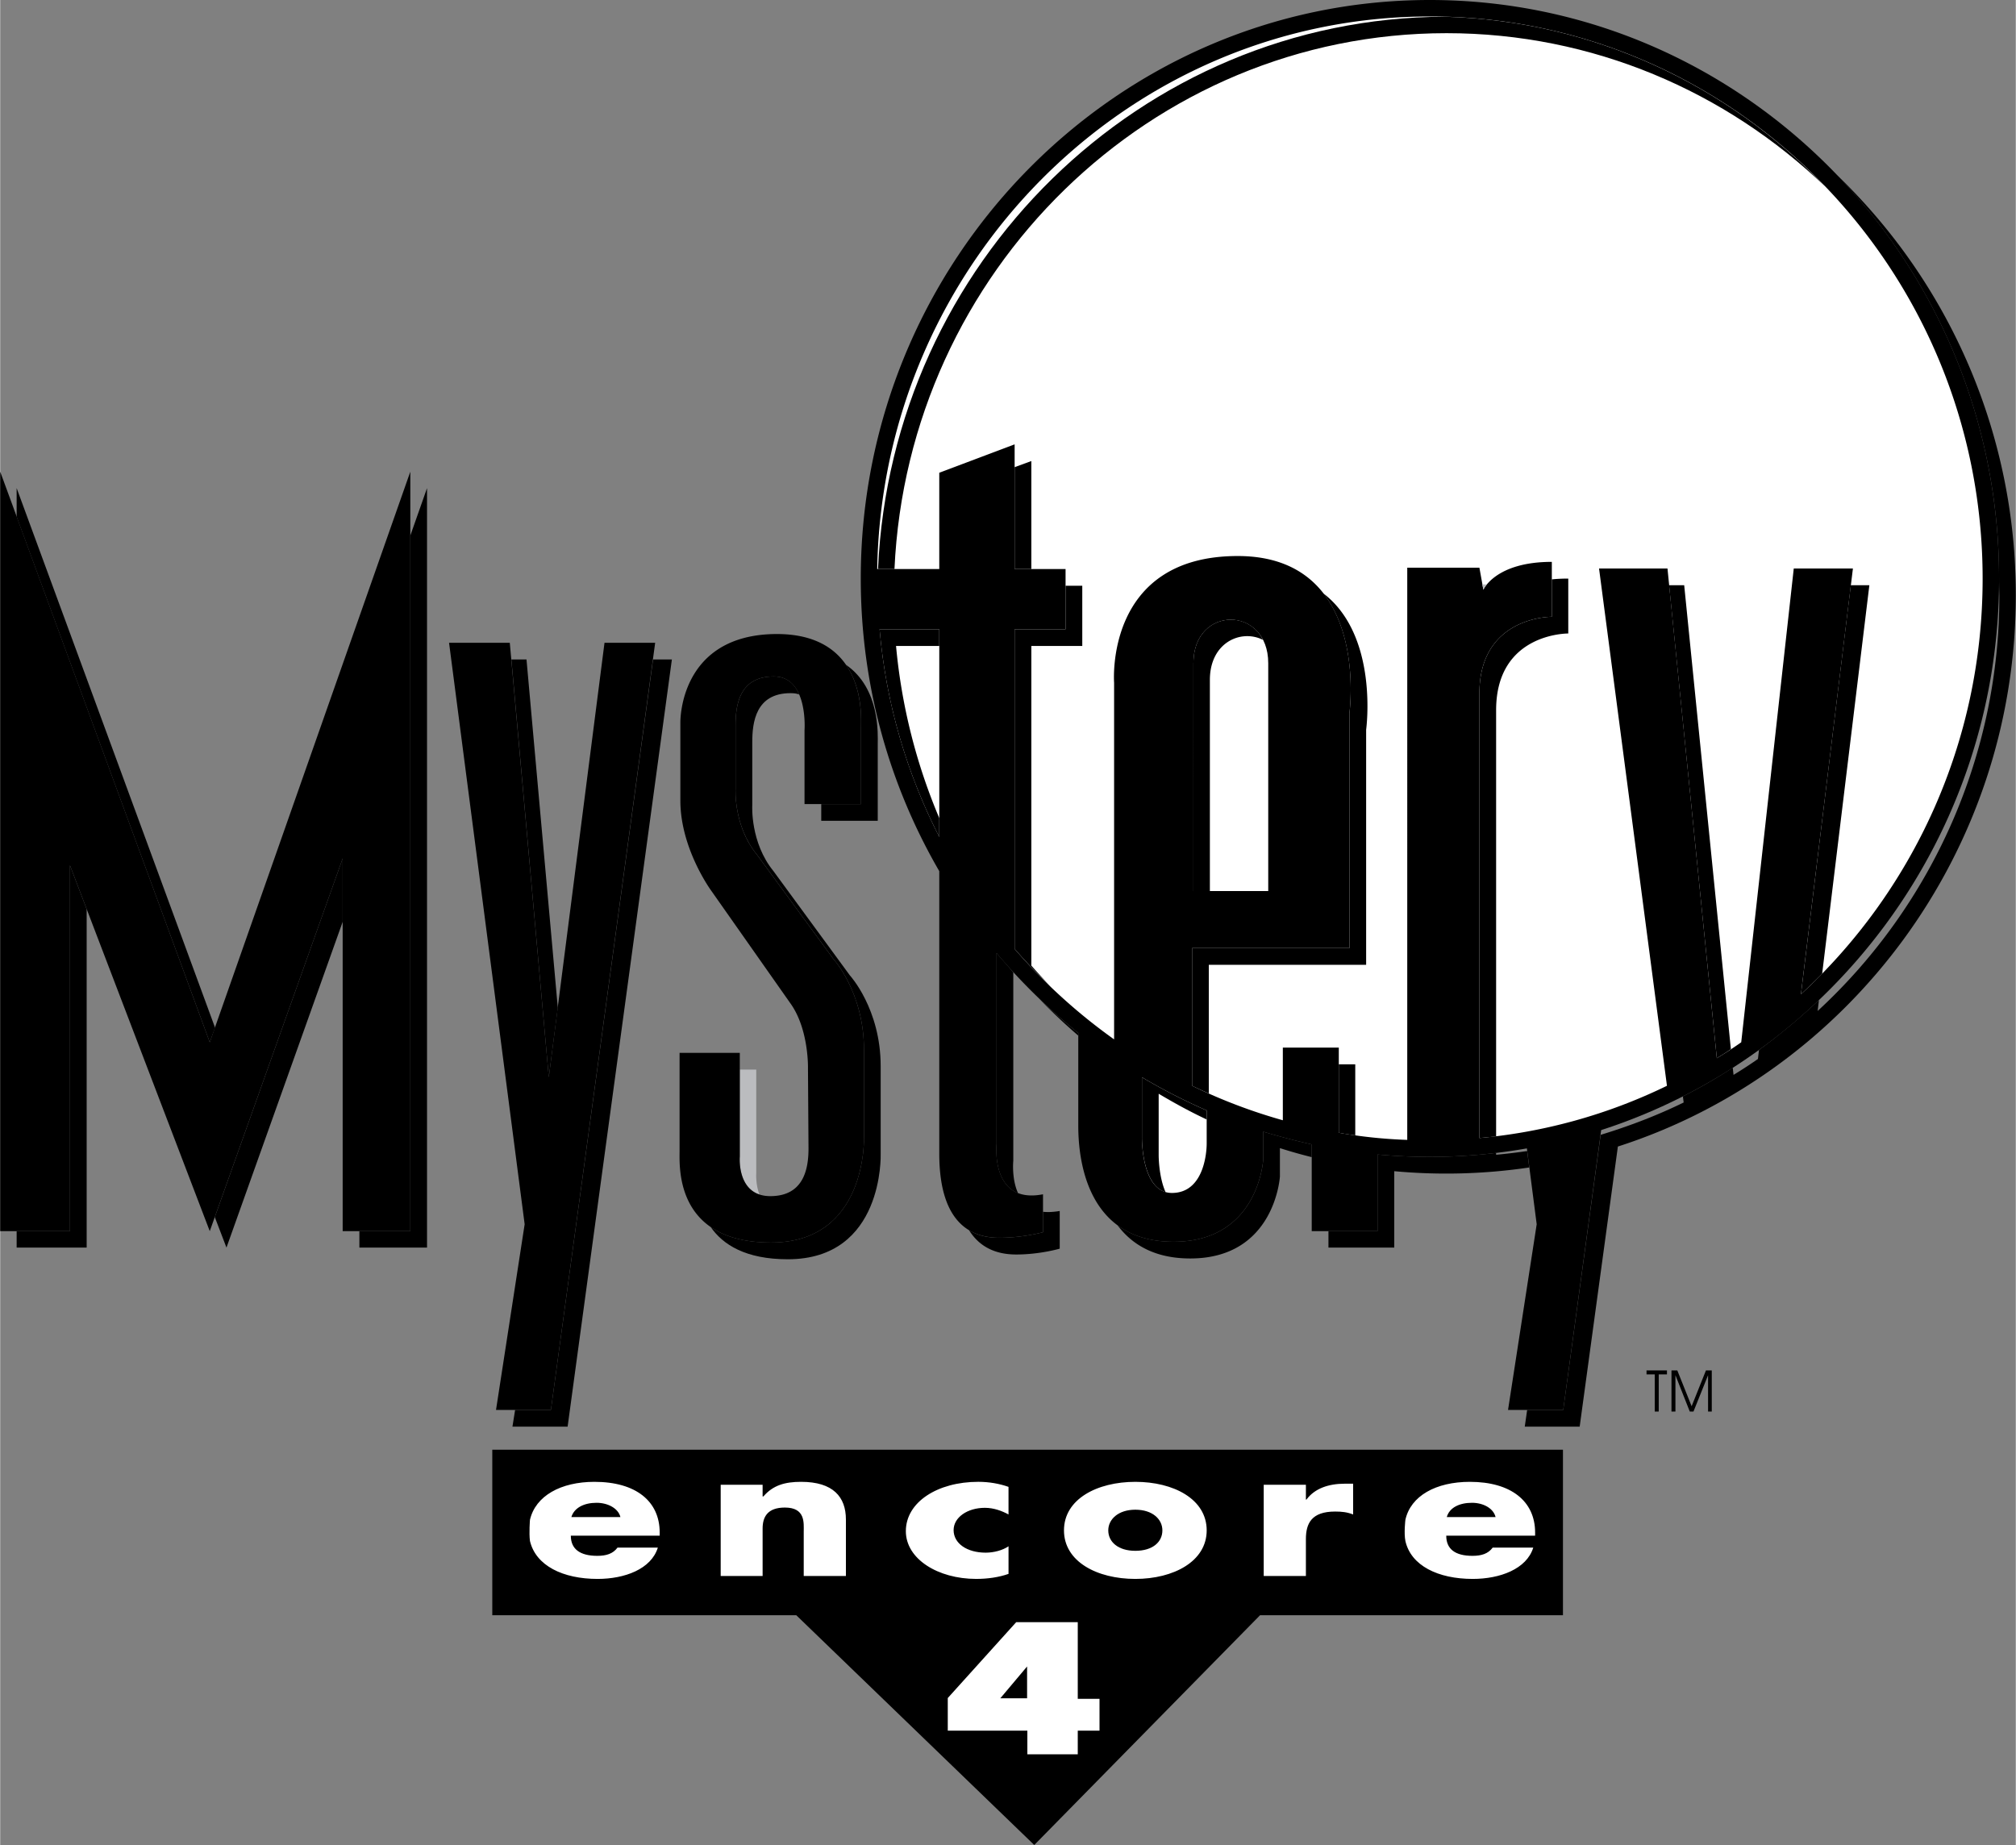
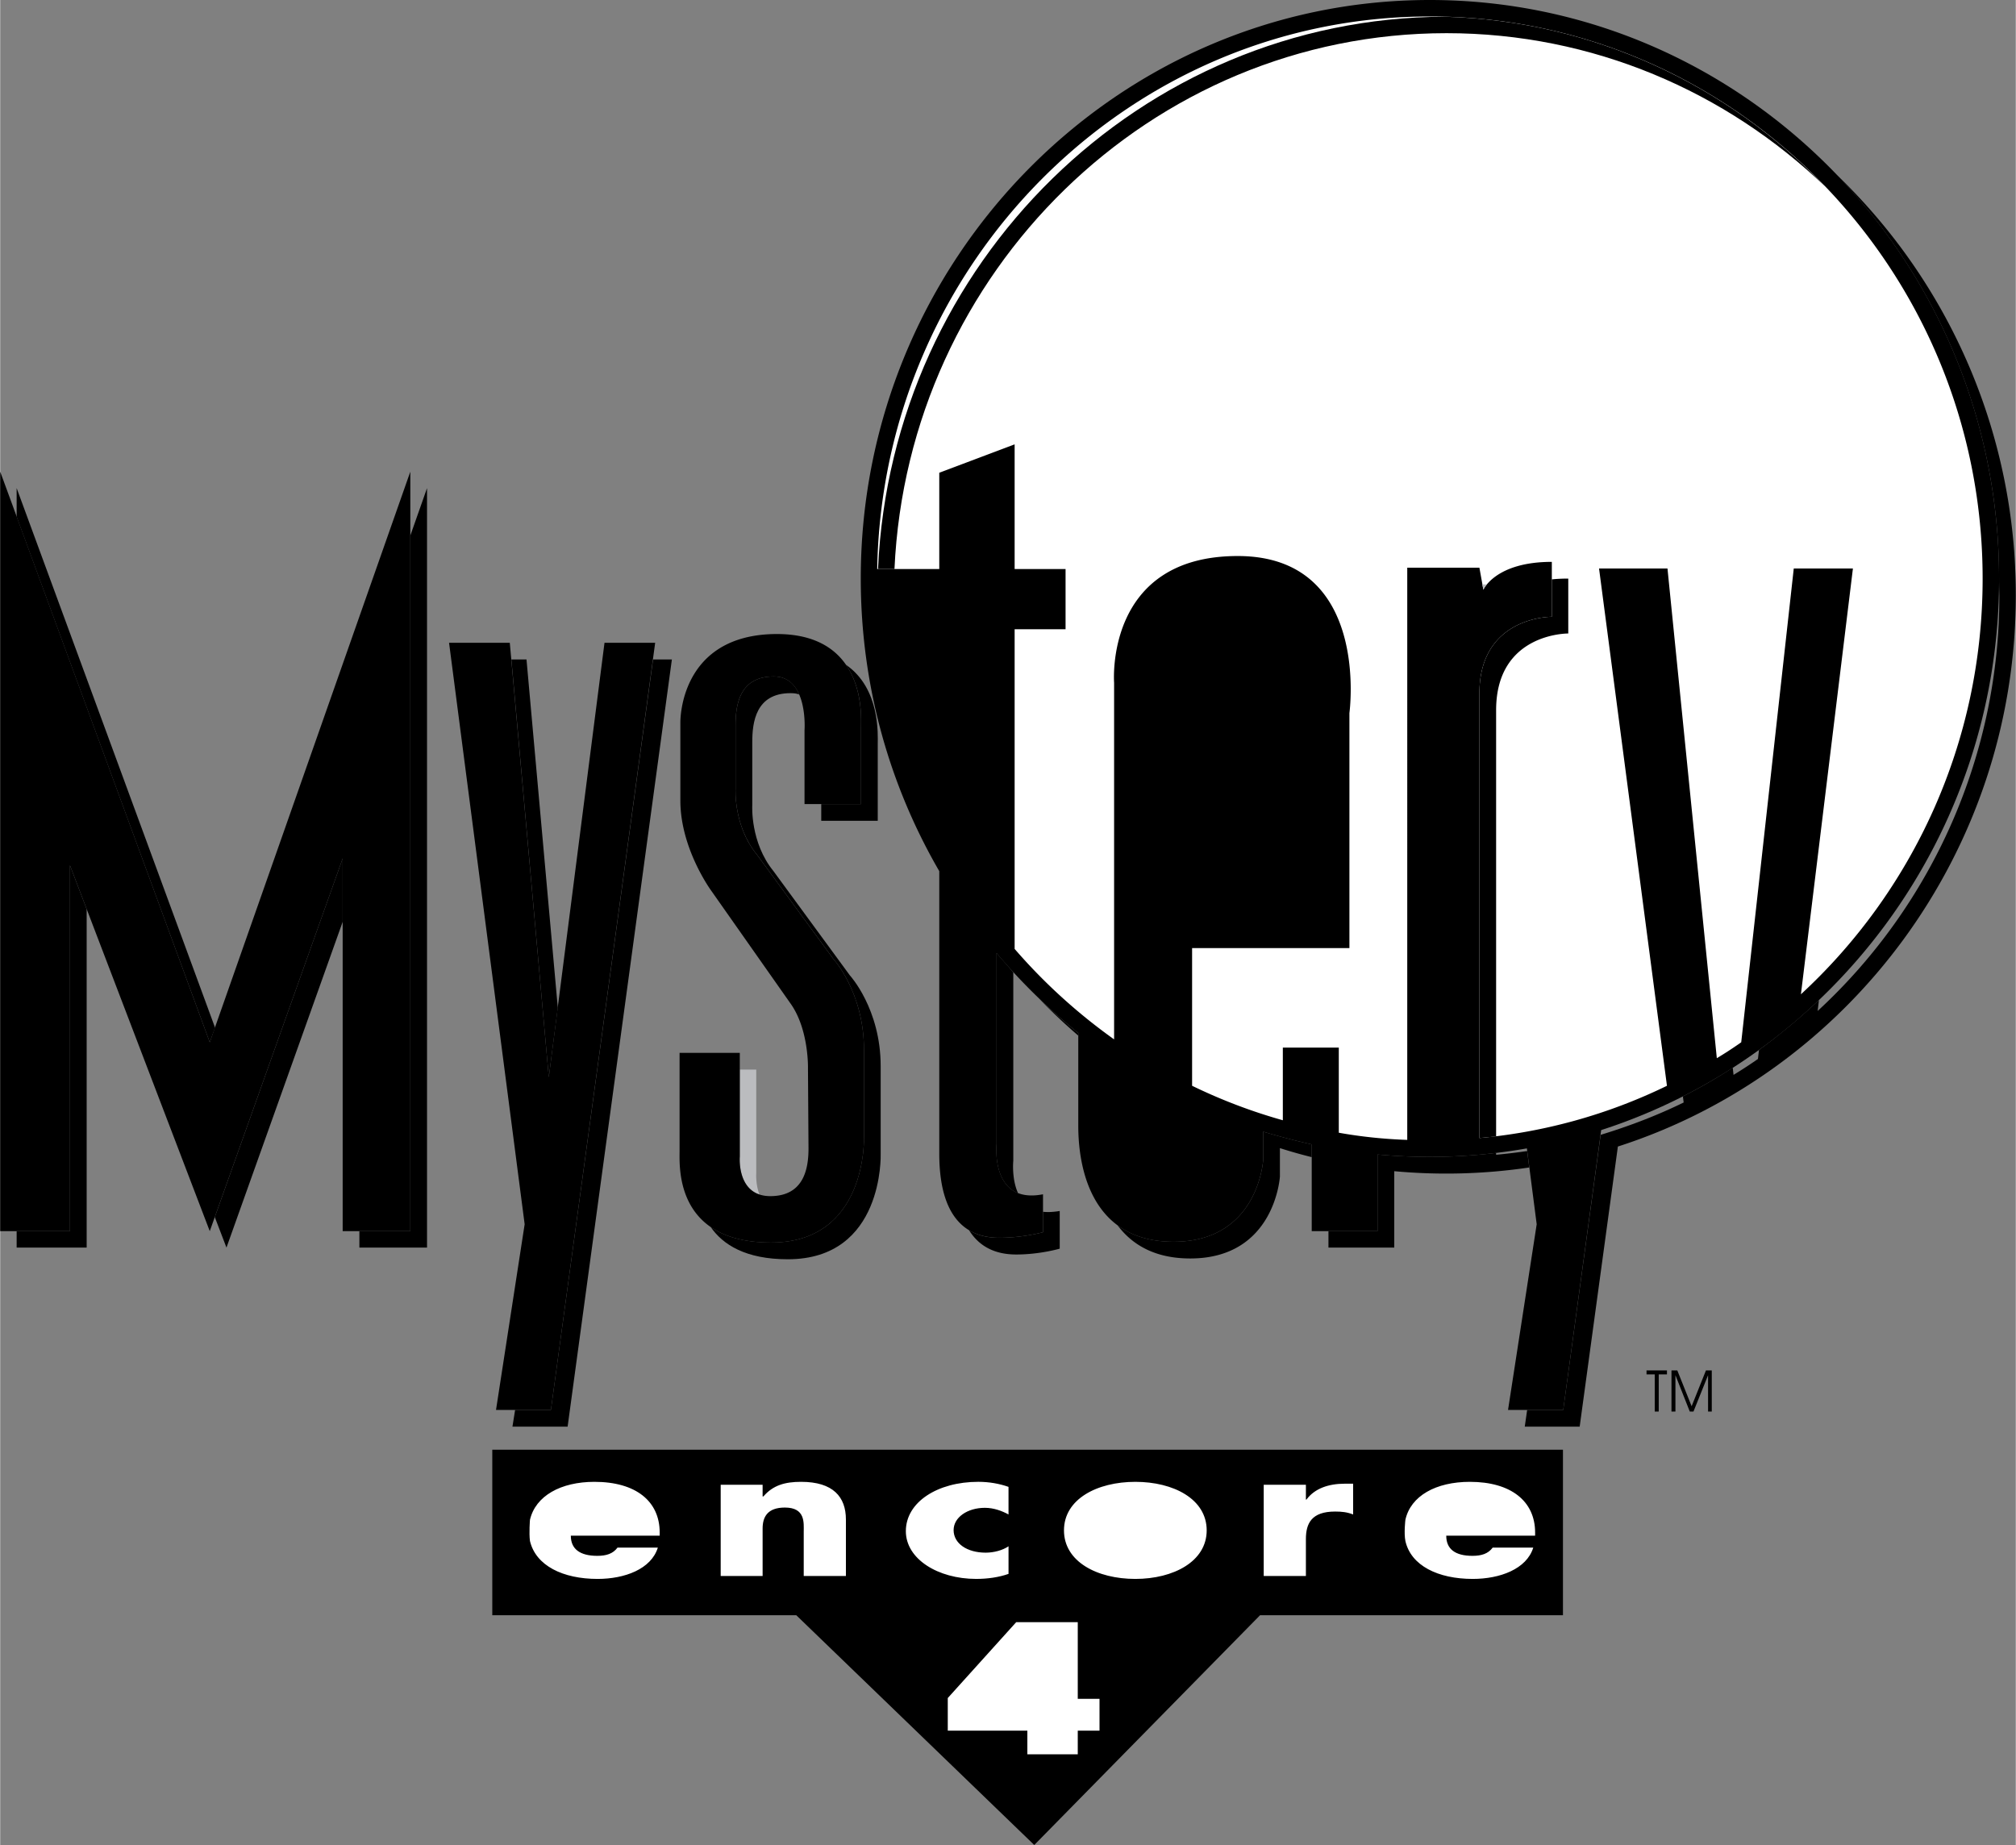
<svg xmlns="http://www.w3.org/2000/svg" width="2500" height="2288" viewBox="0 0 203.336 186.13">
  <rect x="0" y="0" width="203.336" height="186.13" fill="#808080" stroke="none" />
  <path d="M105.2 120.483v3.825s-2.006.562-4.389.562c-2.382 0-6.076-.963-6.076-8.482V87.887c-5.031-8.672-7.92-18.76-7.92-29.519C86.815 26.228 112.586 0 144.219 0c31.631 0 57.431 26.228 57.431 58.369 0 26.04-16.914 48.145-40.143 55.638l-3.828 28.232h-5.567l2.891-18.733-.99-7.653c-3.185.562-6.45.856-9.795.856-1.766 0-3.534-.08-5.273-.24v7.733h-6.637v-8.752a72.912 72.912 0 0 1-4.897-1.283v2.838s-.454 8.269-9.045 8.269c-8.563 0-9.608-7.948-9.608-11.669v-9.393a60.166 60.166 0 0 1-8.243-8.056v19.27c.001 0-.64 6.1 4.685 5.057zM168.6 142.4v-4.148h.588l1.445 3.614 1.445-3.614h.588v4.148h-.374v-3.666l-1.472 3.666h-.374L169 138.734v3.666zM167.314 142.4h-.402v-3.746h-.829v-.402h2.061v.402h-.83zM157.653 146.254H49.642v16.699h30.67l24.005 23.177 22.775-23.177h30.561z" />
  <path d="M102.202 98.082v19.029s-.187 1.793.482 3.265c-2.596-1.045-2.168-4.95-2.168-4.95v-19.27l1.686 1.926zM108.759 104.479a57.186 57.186 0 0 1-3.933-3.719 60.48 60.48 0 0 0 3.933 3.452v.267zM132.31 116.736a48.423 48.423 0 0 1-3.211-.91v2.862s-.481 8.271-9.045 8.271c-3.612 0-5.887-1.419-7.333-3.347 1.392 1.018 3.211 1.66 5.647 1.66 8.591 0 9.045-8.269 9.045-8.269v-2.838c1.606.48 3.238.91 4.897 1.283v1.288zM154.254 117.779a57.223 57.223 0 0 1-13.62.375v7.707h-6.638v-1.659h4.951v-7.733c1.739.16 3.507.24 5.273.24 2.275 0 4.495-.134 6.69-.4v.187a59.878 59.878 0 0 0 3.131-.375l.213 1.658zM185.272 17.637a58.67 58.67 0 0 1 18.064 42.418c0 26.013-16.914 48.145-40.143 55.611l-3.854 28.26h-5.54l.242-1.687h3.639l3.774-27.752c2.889-.883 5.7-1.953 8.376-3.265l-.08-.614a54.563 54.563 0 0 0 5.031-2.892l.08.723a48.692 48.692 0 0 0 2.462-1.605l.106-.909a64.013 64.013 0 0 0 6.049-5.031l-.133 1.097a56.947 56.947 0 0 0 18.331-41.936c-.027-1.017-.027-1.552-.027-1.686a58.647 58.647 0 0 0-16.377-40.732zM106.886 122.169v3.8s-2.006.589-4.388.589c-1.472 0-3.479-.374-4.764-2.462 1.016.643 2.141.775 3.078.775 2.382 0 4.389-.562 4.389-.562v-2.06c.482.054 1.042.027 1.685-.08z" />
  <path d="M74.612 107.904h1.659v10.464s-.08 1.097.32 2.142c-2.248-.749-1.979-3.827-1.979-3.827v-8.779z" fill="#bbbcbf" />
  <path d="M80.606 70.063c-.267-.107-.562-.134-.883-.134-3.505 0-3.854 2.944-3.854 4.951v6.396s-.213 3.719 2.142 6.61l7.707 10.517s3.105 3.372 3.105 9.152v8.886s.349 10.598-9.366 10.598c-4.257 0-6.557-1.473-7.789-3.265 1.338.936 3.292 1.578 6.103 1.578 9.713 0 9.366-10.598 9.366-10.598v-8.885c0-5.78-3.104-9.152-3.104-9.152l-7.707-10.518c-2.355-2.891-2.142-6.61-2.142-6.61v-6.396c0-2.008.349-4.951 3.854-4.951 1.364.002 2.141.805 2.568 1.821z" />
  <path d="M88.528 75.014v7.789h-5.7v-1.686h4.015v-7.789c0-.696.187-3.827-1.526-6.263 3.478 2.382 3.211 7.093 3.211 7.949zM65.86 66.531h1.9l-10.518 77.395h-5.565l.267-1.687h3.612zM51.57 66.531h1.524l3.158 35.139-.91 7.011zM34.549 92.998l-11.723 32.863-1.177-3.076 12.9-36.183zM41.373 54.032l1.686-4.789v76.618h-6.824v-1.659h5.138zM1.659 52.133v-2.89l20.017 54.433-.535 1.472zM1.659 125.861v-1.659h5.379V87.298l1.685 4.417v34.146z" />
-   <path d="M120.375 89.894h7.546V66.905c0-2.916-1.9-4.389-3.774-4.389-1.899 0-3.772 1.473-3.772 4.389v22.989zM94.736 84.435V63.48h-6.021c.642 7.493 2.756 14.559 6.021 20.955z" fill="#fff" />
  <path d="M161.293 57.352h6.904l4.978 49.402a39.27 39.27 0 0 0 2.462-1.605l5.3-47.796h5.967l-5.245 42.953c11.239-10.357 18.331-25.317 18.331-41.936 0-31.231-25.05-56.708-55.771-56.708-30.401 0-55.21 24.968-55.745 55.745h6.261v-9.715l7.602-2.864v12.579h5.138v6.074h-5.138V95.73a56.93 56.93 0 0 0 10.035 9.126v-35.97s-.99-12.792 12.471-12.792c13.462 0 11.267 15.842 11.267 15.842v23.711h-15.87v13.89a54.773 54.773 0 0 0 9.154 3.479v-7.333h5.645v8.59c2.249.402 4.55.643 6.906.723V57.271h7.279l.4 2.222s1.206-2.81 6.906-2.81v5.539s-7.306-.08-7.306 7.735v44.853a54.405 54.405 0 0 0 18.92-5.272l-6.851-52.186z" fill="#fff" />
  <path d="M86.842 73.328v7.789h-5.701v-7.439s.401-5.434-3.104-5.434-3.854 2.943-3.854 4.951v6.396s-.213 3.719 2.142 6.61l7.707 10.518s3.104 3.372 3.104 9.152v8.885s.347 10.598-9.366 10.598c-9.742 0-9.234-7.708-9.234-9.287v-9.849h6.076v10.465s-.349 3.987 3.078 3.987c3.452 0 3.853-2.891 3.853-4.817l-.054-8.056s.107-3.907-1.739-6.529L71.774 89.92s-3.158-4.255-3.158-9.152v-7.84s-.214-8.885 9.634-8.965c9.1-.054 8.592 8.188 8.592 9.365zM45.281 64.845h6.127l3.934 43.836 5.621-43.836h5.111l-10.518 77.394h-5.538l2.889-18.733zM0 124.202V47.584l21.141 57.564 20.232-57.564v76.618h-6.824v-37.6l-13.408 37.6L7.038 87.298v36.904zM127.385 64.55a3.524 3.524 0 0 0-1.579-.374c-1.873 0-3.772 1.473-3.772 4.415v21.303h-1.659V66.905c0-2.916 1.873-4.389 3.772-4.389a3.561 3.561 0 0 1 3.238 2.034zM94.736 65.166h-4.362a58.081 58.081 0 0 0 4.362 17.368v1.901c-3.265-6.396-5.378-13.462-6.021-20.955h6.021v1.686zM156.53 58.449c.509-.053 1.07-.08 1.659-.08v5.54s-7.279-.082-7.279 7.733v43.005c-.562.056-1.125.108-1.686.162V69.957c0-7.815 7.306-7.735 7.306-7.735v-3.773z" />
  <path d="M149.518 58.958h.429c-.242.32-.322.534-.322.534l-.107-.534z" fill="#bbbcbf" />
-   <path d="M135.039 107.37h1.661v7.171c-.562-.08-1.125-.16-1.661-.268v-6.903zM133.488 59.868c5.621 4.308 4.309 13.754 4.309 13.754v23.713h-15.871v12.978a46.649 46.649 0 0 1-1.686-.775v-13.89h15.871V71.936c-.001 0 1.016-7.386-2.623-12.068zM107.475 59.092h1.686v6.074h-5.138v32.247a70.709 70.709 0 0 0 1.979 2.168 61.792 61.792 0 0 1-3.666-3.853V63.48h5.138v-4.388zM102.337 47.128l1.686-.616v10.894h-1.686zM186.69 59.038h1.873L183.8 98.243a83.285 83.285 0 0 1-2.14 2.062l5.03-41.267zM168.358 59.038h1.525l4.71 46.807c-.456.32-.937.615-1.419.909l-4.816-47.716z" />
-   <path d="M88.555 57.406c1.364-30.857 26.494-55.611 57.164-55.718 15.013.401 28.58 6.904 38.377 17.126-9.984-9.58-23.444-15.467-38.19-15.467-29.84 0-54.326 24.059-55.691 54.059h-1.66z" />
-   <path d="M121.712 112.025a60.126 60.126 0 0 1-6.53-3.345v6.103s-.08 5.566 3.025 5.566c3.104 0 3.505-3.801 3.505-5.006v-3.318z" fill="#fff" />
+   <path d="M88.555 57.406c1.364-30.857 26.494-55.611 57.164-55.718 15.013.401 28.58 6.904 38.377 17.126-9.984-9.58-23.444-15.467-38.19-15.467-29.84 0-54.326 24.059-55.691 54.059z" />
  <path d="M121.712 112.936c-1.659-.775-3.265-1.659-4.844-2.596v6.129s-.027 2.168.696 3.799c-2.436-.721-2.382-5.484-2.382-5.484v-6.103a60.305 60.305 0 0 0 6.53 3.345v.91z" />
  <path fill="#fff" d="M102.498 163.648h6.208v7.736h2.194v3.212h-2.194v2.382h-5.085v-2.382h-8.029v-3.292zM131.72 151.285h.055c.83-1.123 2.22-1.605 3.879-1.605h.83v3.104c-.616-.24-1.15-.294-1.819-.294-2.382 0-2.945 1.203-2.945 2.782v3.721h-4.255v-9.205h4.255v1.497zM121.712 154.39c0 3.132-3.345 4.897-7.199 4.897-3.853 0-7.198-1.739-7.198-4.897s3.345-4.897 7.198-4.897c3.854-.001 7.199 1.738 7.199 4.897zM101.721 152.784c-.643-.348-1.472-.67-2.382-.67-1.766 0-3.158.965-3.158 2.249 0 1.339 1.339 2.275 3.238 2.275.83 0 1.713-.242 2.302-.643v2.784c-.99.347-2.115.507-3.265.507-3.854 0-7.093-2.006-7.093-4.817 0-2.942 3.212-4.978 7.306-4.978 1.099 0 2.142.188 3.051.51v2.783zM76.914 150.965h.08c.963-1.125 2.167-1.473 3.799-1.473 3.238 0 4.523 1.525 4.523 3.801v5.7h-4.255v-4.47c0-.883.187-2.436-1.901-2.436-1.766 0-2.247.963-2.247 2.115v4.79h-4.229v-9.205h4.229v1.178zM141.757 155.46c.562 2.49 3.292 3.827 6.797 3.827 2.729 0 5.434-.989 6.103-3.158h-4.094c-.456.616-1.125.83-2.035.83-1.766 0-2.649-.696-2.649-2.033h8.965v-.32c0-3.16-2.435-5.113-6.583-5.113-3.427 0-5.969 1.419-6.503 3.828-.001-.001-.163 1.336-.001 2.139zM53.443 155.46c.589 2.49 3.318 3.827 6.824 3.827 2.729 0 5.407-.989 6.076-3.158h-4.068c-.456.616-1.125.83-2.035.83-1.766 0-2.675-.696-2.675-2.033h8.965v-.32c0-3.16-2.408-5.113-6.583-5.113-3.398 0-5.941 1.419-6.503 3.828-.001-.001-.108 1.336-.001 2.139z" />
-   <path d="M111.783 154.39c0 1.179 1.019 2.062 2.729 2.062 1.741 0 2.73-.883 2.73-2.062 0-1.123-.99-2.086-2.73-2.086-1.71 0-2.729.963-2.729 2.086zM148.474 151.607c-1.258 0-2.275.48-2.542 1.443h4.924c-.213-.882-1.232-1.443-2.382-1.443zM60.16 151.607c-1.23 0-2.248.48-2.542 1.443h4.951c-.214-.882-1.259-1.443-2.409-1.443zM103.594 168.119v3.211h-2.702z" />
</svg>